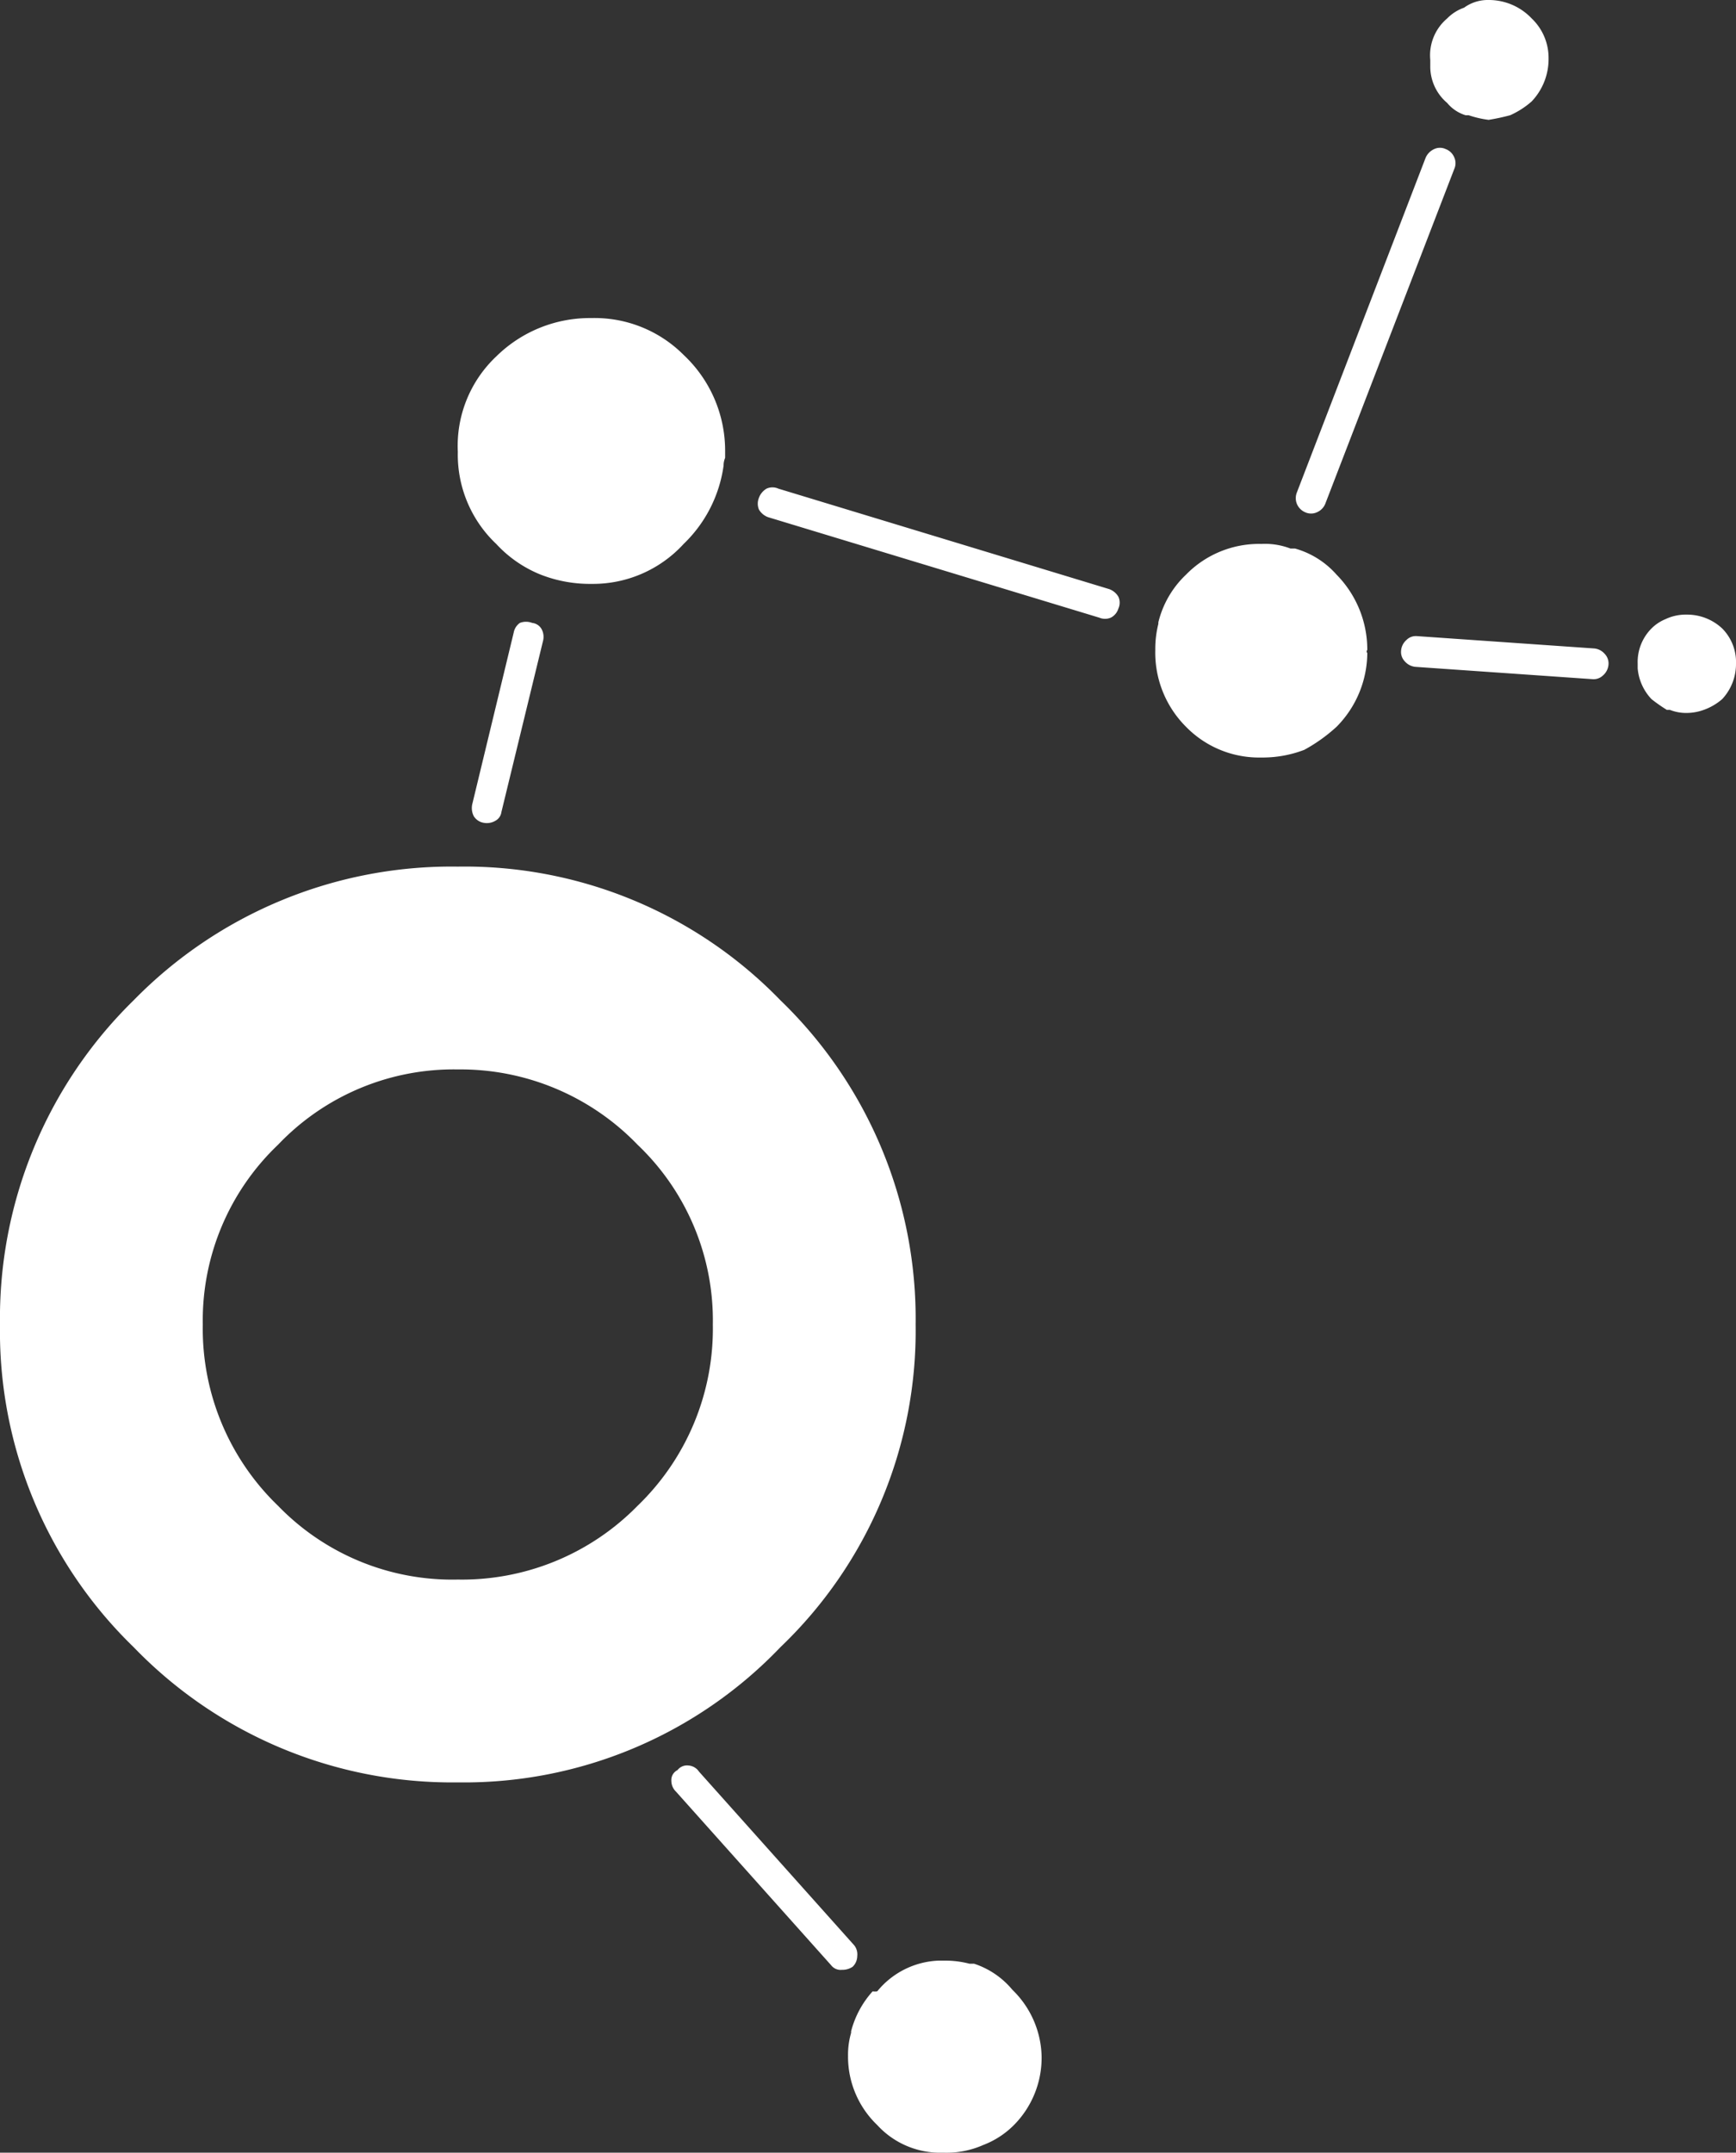
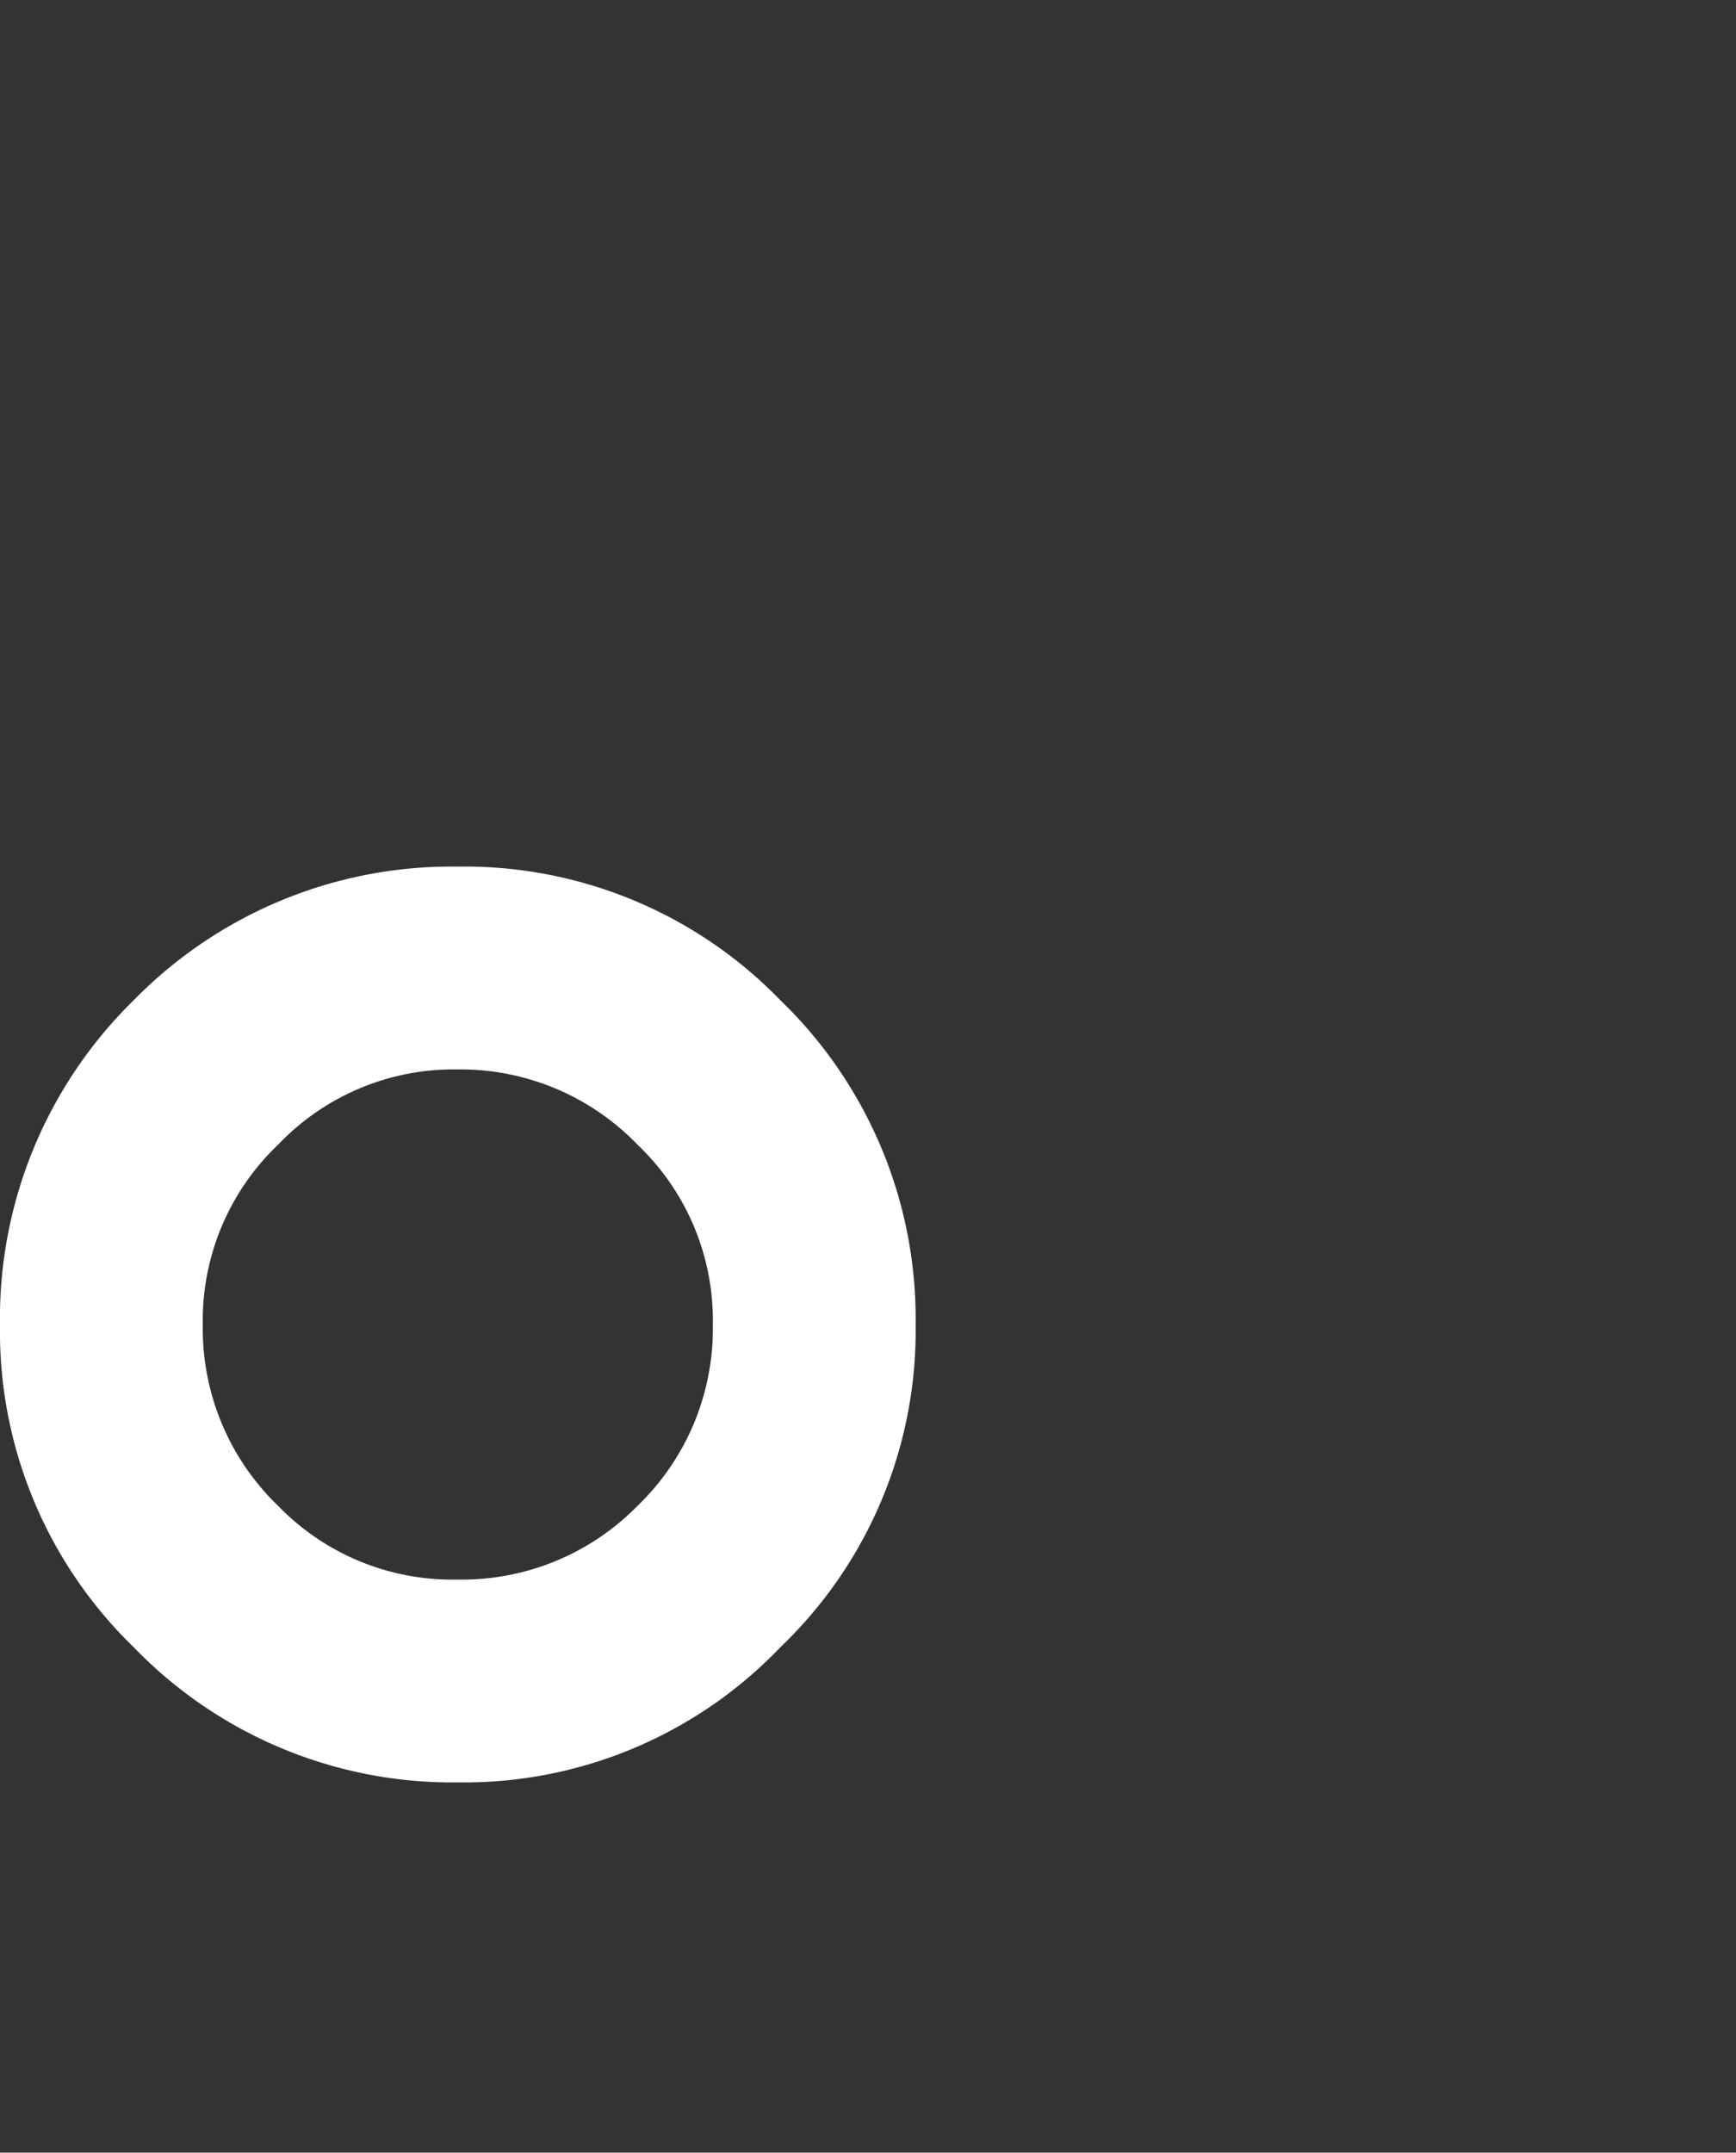
<svg xmlns="http://www.w3.org/2000/svg" xmlns:xlink="http://www.w3.org/1999/xlink" id="Calque_1" data-name="Calque 1" viewBox="0 0 56.5 70.05">
  <rect x="0" y="0" width="56.5" height="70.05" fill="#333333" stroke="none" />
  <defs>
    <style>.cls-1{fill:#fff;fill-rule:evenodd;}</style>
    <symbol id="O-étoile" data-name="O-étoile" viewBox="0 0 56.5 70.05">
      <g id="cercle">
        <path class="cls-1" d="M23.2,43.1a7.89,7.89,0,0,0-2.45-5.85A8,8,0,0,0,14.9,34.8a7.89,7.89,0,0,0-5.85,2.45A7.89,7.89,0,0,0,6.6,43.1,8,8,0,0,0,9.05,49,7.89,7.89,0,0,0,14.9,51.4,8,8,0,0,0,20.75,49,8,8,0,0,0,23.2,43.1Zm6.6,0a14.24,14.24,0,0,1-4.4,10.5A14.24,14.24,0,0,1,14.9,58,14.4,14.4,0,0,1,4.35,53.6,14.31,14.31,0,0,1,0,43.1,14.47,14.47,0,0,1,4.35,32.55,14.47,14.47,0,0,1,14.9,28.2a14.31,14.31,0,0,1,10.5,4.35A14.4,14.4,0,0,1,29.8,43.1Z" />
      </g>
      <g id="etoile_haut" data-name="etoile haut">
-         <path class="cls-1" d="M50.4,1.9a2,2,0,0,1-.55,1.4,2.75,2.75,0,0,1-.7.45,7,7,0,0,1-.7.15,3.25,3.25,0,0,1-.65-.15l-.1,0a1.25,1.25,0,0,1-.6-.4,1.55,1.55,0,0,1-.55-1.2s0-.1,0-.2A1.57,1.57,0,0,1,47.1.6a1.43,1.43,0,0,1,.55-.35,1.31,1.31,0,0,1,.8-.25,1.92,1.92,0,0,1,1.4.6A1.77,1.77,0,0,1,50.4,1.9Zm-4,3.23a.55.55,0,0,1,.28-.28.44.44,0,0,1,.37,0,.49.49,0,0,1,.28.27.46.46,0,0,1,0,.38l-4.2,10.9a.51.51,0,0,1-.27.27.46.46,0,0,1-.38,0,.51.51,0,0,1-.27-.27.5.5,0,0,1,0-.38ZM22.25,11.55a4.27,4.27,0,0,1,1.35,3.1v.25a.62.62,0,0,0-.05.25,4.36,4.36,0,0,1-1.3,2.55,4,4,0,0,1-3,1.3,4.4,4.4,0,0,1-1.65-.3,4,4,0,0,1-1.45-1,4,4,0,0,1-1.25-3,4,4,0,0,1,1.25-3.1,4.34,4.34,0,0,1,3.1-1.25A4.09,4.09,0,0,1,22.25,11.55ZM42,17.85l.15,0a2.82,2.82,0,0,1,1.35.85,3.48,3.48,0,0,1,1,2.45.07.07,0,0,0,0,.1,3.44,3.44,0,0,1-1,2.4,5.32,5.32,0,0,1-1.05.75,3.78,3.78,0,0,1-1.4.25,3.32,3.32,0,0,1-2.45-1,3.41,3.41,0,0,1-1-2.5,3.36,3.36,0,0,1,.1-.85l0-.05a3.17,3.17,0,0,1,.9-1.55,3.32,3.32,0,0,1,2.45-1A2.32,2.32,0,0,1,42,17.85ZM16.72,20.58a.49.49,0,0,1,.2-.31.55.55,0,0,1,.4,0,.4.4,0,0,1,.3.19.53.53,0,0,1,.05.41l-1.35,5.55a.38.38,0,0,1-.2.29.55.55,0,0,1-.4.06.47.47,0,0,1-.3-.21.58.58,0,0,1-.05-.39ZM36.1,19.17a.57.57,0,0,1,.3.25.46.46,0,0,1,0,.38.49.49,0,0,1-.25.3.48.48,0,0,1-.37,0L25,16.83a.57.57,0,0,1-.3-.25.5.5,0,0,1,0-.38.57.57,0,0,1,.25-.3.46.46,0,0,1,.38,0Zm19.95,1.28a1.55,1.55,0,0,1,.45,1.15,1.67,1.67,0,0,1-.45,1.15,1.87,1.87,0,0,1-.6.35,1.65,1.65,0,0,1-.55.1,1.42,1.42,0,0,1-.55-.1h-.1a5.05,5.05,0,0,1-.5-.35,1.66,1.66,0,0,1-.45-1V21.6a1.55,1.55,0,0,1,.45-1.15,1.37,1.37,0,0,1,.45-.3,1.54,1.54,0,0,1,.7-.15A1.67,1.67,0,0,1,56.05,20.45ZM45.72,21.52a.44.44,0,0,1-.12-.35.51.51,0,0,1,.17-.34.43.43,0,0,1,.35-.13l5.75.4a.51.51,0,0,1,.35.17.45.45,0,0,1,.13.36.52.52,0,0,1-.18.35.44.44,0,0,1-.35.12l-5.75-.4A.52.52,0,0,1,45.72,21.52Z" />
-       </g>
+         </g>
      <g id="étoile_base" data-name="étoile base">
-         <path class="cls-1" d="M33,69.15a2.83,2.83,0,0,1-1,.65,2.94,2.94,0,0,1-1.25.25h-.2a2.77,2.77,0,0,1-2-.9,3.08,3.08,0,0,1-.95-2.25,2.57,2.57,0,0,1,.1-.75V66.1a3.1,3.1,0,0,1,.7-1.3.5.5,0,0,0,.15,0,2.71,2.71,0,0,1,2-1h.2a3.13,3.13,0,0,1,.8.1h.15a2.72,2.72,0,0,1,1.25.85,3.11,3.11,0,0,1,.95,2.15v0s0,0,0,0A3.11,3.11,0,0,1,33,69.15ZM22,58.3a.49.49,0,0,1-.15-.35.36.36,0,0,1,.2-.35.39.39,0,0,1,.35-.15.45.45,0,0,1,.35.2L27.8,63.3a.47.47,0,0,1,.1.35.49.49,0,0,1-.15.35.6.6,0,0,1-.35.1.39.39,0,0,1-.35-.15Z" />
-       </g>
+         </g>
    </symbol>
  </defs>
  <title>constella-o-etoile</title>
  <use id="O-étoile-3" data-name="O-étoile" width="56.5" height="70.05" xlink:href="#O-étoile" />
</svg>